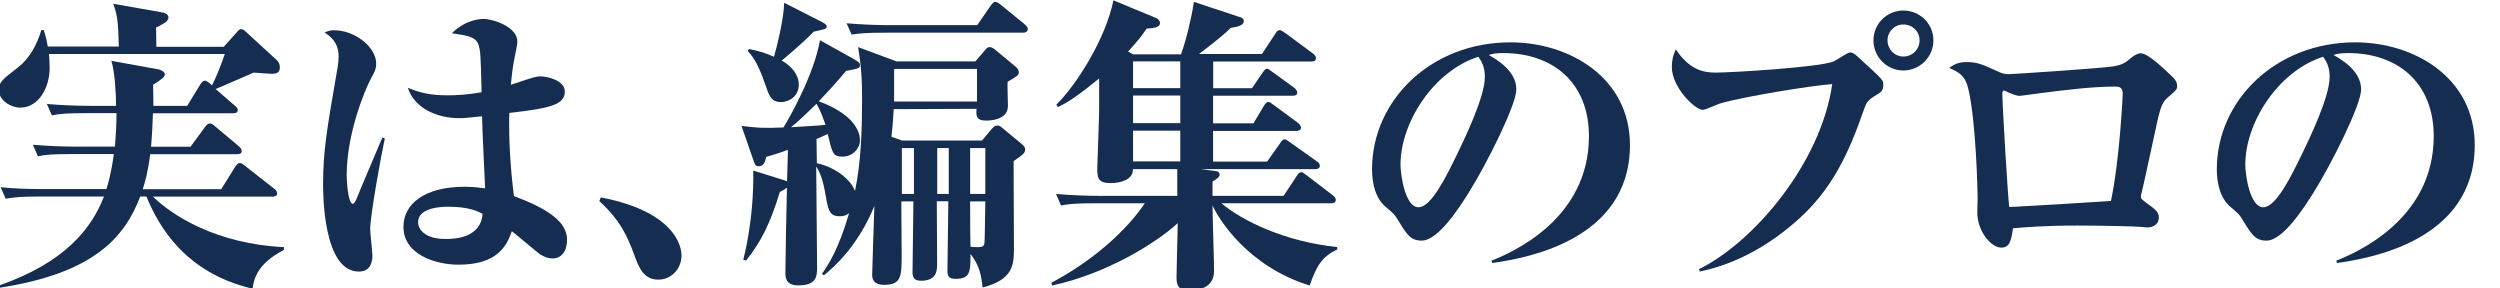
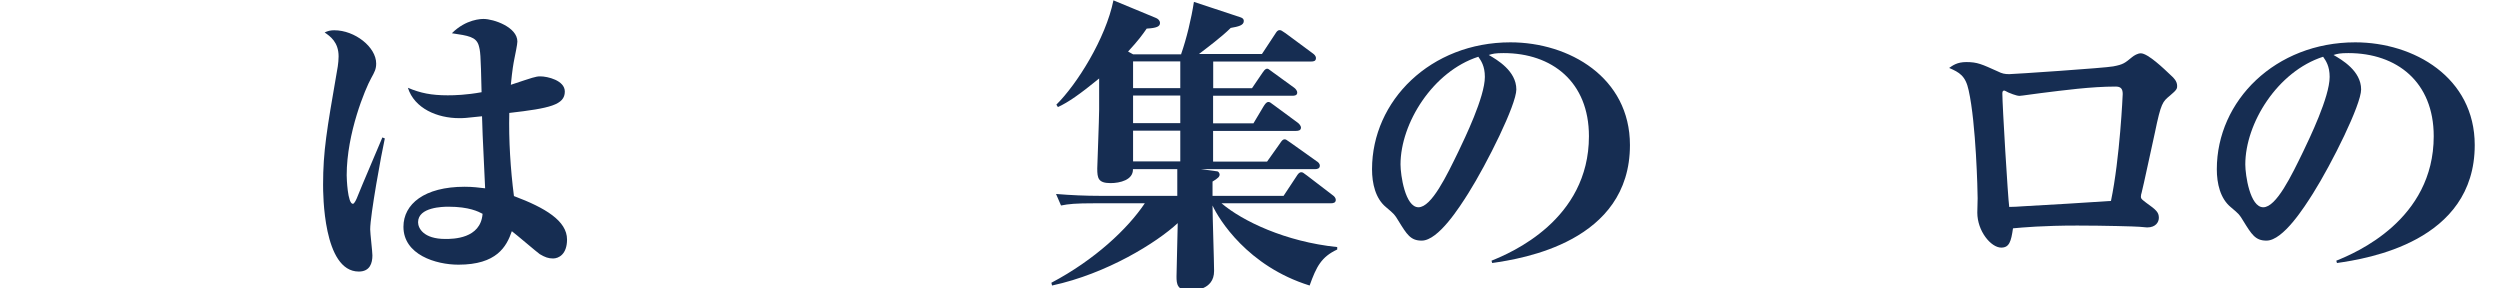
<svg xmlns="http://www.w3.org/2000/svg" version="1.1" id="レイヤー_1" x="0px" y="0px" width="225.56px" height="26px" viewBox="0 0 225.56 26" style="enable-background:new 0 0 225.56 26;" xml:space="preserve">
  <g style="enable-background:new    ;">
-     <path style="fill:#162D52;" d="M21.14,9.49c0.2,0.17,0.31,0.25,0.31,0.45c0,0.25-0.25,0.28-0.45,0.28h-7.2   c-0.03,0.87-0.08,1.99-0.17,3.02h3.56l1.29-1.76c0.2-0.28,0.31-0.34,0.45-0.34c0.17,0,0.31,0.11,0.5,0.28l2.1,1.76   c0.14,0.14,0.28,0.25,0.28,0.45c0,0.25-0.22,0.28-0.42,0.28h-7.84c-0.2,1.65-0.48,2.55-0.67,3.16h7.08l1.26-2.02   c0.14-0.2,0.25-0.34,0.42-0.34s0.28,0.11,0.5,0.28l2.58,2.02c0.14,0.11,0.28,0.22,0.28,0.45c0,0.25-0.25,0.28-0.42,0.28H13.8   c1.71,1.68,5.68,4.26,11.82,4.56v0.25c-2.55,1.29-2.74,2.83-2.83,3.5c-6.08-1.43-8.46-5.6-9.58-8.32h-0.56   c-1.4,3.7-4.2,6.92-12.68,8.23v-0.22c5.88-2.07,8.29-5.1,9.41-8.01H3.53c-1.71,0-2.32,0.08-3.02,0.2l-0.45-1.04   c1.32,0.14,2.66,0.17,3.98,0.17H9.6c0.14-0.45,0.42-1.32,0.67-3.16H6.44c-1.71,0-2.32,0.06-3.02,0.2l-0.45-1.04   c1.32,0.11,2.66,0.17,3.98,0.17h3.42c0.08-1.12,0.14-1.79,0.14-3.02H7.7c-1.71,0-2.32,0.06-3.02,0.2L4.23,9.38   C5.54,9.49,6.86,9.55,8.2,9.55h2.27c0-1.12-0.11-3.05-0.42-4.06l4.2,0.76c0.2,0.03,0.62,0.2,0.62,0.45c0,0.25-0.2,0.39-1.06,0.95   c0,0.42,0.03,0.62,0.03,1.9h3.05l1.18-1.93c0.06-0.08,0.2-0.34,0.42-0.34c0.17,0,0.39,0.2,0.64,0.42c0.36-0.67,0.92-2.1,1.15-2.83   H4.42c0.03,0.42,0.06,0.84,0.06,1.26c0,1.76-0.98,3.58-2.66,3.58c-0.81,0-1.93-0.62-1.93-1.62c0-0.67,0.36-0.95,1.71-1.99   c1.06-0.81,1.74-2.07,2.13-3.39h0.22C4.12,3.25,4.2,3.56,4.31,4.2h6.41c-0.06-2.21-0.11-2.77-0.5-3.86l4.31,0.76   c0.39,0.06,0.67,0.2,0.67,0.48c0,0.2-0.2,0.39-0.34,0.48c-0.11,0.06-0.5,0.31-0.78,0.42l0.03,1.74h6.08l1.2-1.34   c0.08-0.11,0.22-0.25,0.36-0.25c0.14,0,0.28,0.08,0.45,0.25l2.83,2.6c0.11,0.11,0.22,0.34,0.22,0.59c0,0.48-0.28,0.59-0.76,0.59   c-0.22,0-1.09-0.08-1.6-0.11c-0.53,0.22-2.94,1.29-3.44,1.48L21.14,9.49z" />
    <path style="fill:#162D52;" d="M34.72,12.49c-0.31,1.4-1.32,6.94-1.32,8.2c0,0.36,0.2,2.02,0.2,2.35c0,0.7-0.22,1.46-1.23,1.46   c-3.22,0-3.22-7.06-3.22-7.84c0-3.02,0.34-4.96,1.23-10.11c0.03-0.14,0.17-0.87,0.17-1.46c0-1.29-0.76-1.82-1.26-2.16   c0.28-0.14,0.53-0.2,0.87-0.2c1.85,0,3.78,1.51,3.78,3c0,0.5-0.14,0.76-0.45,1.32c-0.53,0.95-2.21,4.96-2.21,8.76   c0,0.28,0.08,2.58,0.56,2.58c0.14,0,0.34-0.45,0.42-0.67c0.34-0.87,1.93-4.56,2.24-5.32L34.72,12.49z M43.18,4.06   c-0.25-0.73-0.9-0.84-2.41-1.06c1.29-1.29,2.69-1.29,2.86-1.29c0.9,0,3.05,0.73,3.05,2.04c0,0.25-0.2,1.2-0.28,1.6   c-0.08,0.42-0.17,0.87-0.31,2.3c2.02-0.67,2.24-0.76,2.66-0.76c0.64,0,2.21,0.36,2.21,1.37c0,1.2-1.34,1.51-5.01,1.93   c-0.06,2.44,0.11,5.1,0.42,7.5c2.83,1.06,4.79,2.24,4.79,3.92c0,1.34-0.76,1.71-1.26,1.71c-0.42,0-0.73-0.11-1.2-0.39   c-0.25-0.17-2.1-1.76-2.52-2.07c-0.48,1.4-1.37,3.02-4.82,3.02c-2.04,0-4.96-0.9-4.96-3.42c0-2.04,1.88-3.61,5.52-3.61   c0.78,0,1.29,0.08,1.85,0.14c-0.25-5.29-0.25-5.32-0.28-6.5c-1.51,0.17-1.68,0.17-2.07,0.17c-1.96,0-4.03-0.87-4.62-2.74   C37.94,8.4,38.92,8.6,40.4,8.6c0.62,0,1.68-0.03,3.05-0.28C43.37,4.76,43.34,4.62,43.18,4.06z M40.46,18.65   c-0.48,0-2.74,0.03-2.74,1.4c0,0.53,0.48,1.51,2.46,1.51c0.67,0,3.19,0,3.36-2.27C43.18,19.1,42.34,18.65,40.46,18.65z" />
-     <path style="fill:#162D52;" d="M54.21,17.81c7.28,1.4,7.28,4.98,7.28,5.24c0,1.18-0.9,2.18-2.1,2.18c-1.29,0-1.74-1.04-2.18-2.27   c-0.59-1.6-1.23-3.08-3.14-4.82L54.21,17.81z" />
-     <path style="fill:#162D52;" d="M71.09,13.52c-0.84,0.31-1.32,0.45-1.96,0.64c-0.08,0.36-0.2,0.84-0.67,0.84   c-0.31,0-0.34-0.14-0.5-0.59l-1.06-3.05c1.4,0.17,1.9,0.22,3.78,0.14c0.48-0.73,2.77-4.76,3.3-7.87l2.97,1.65   c0.53,0.31,0.64,0.39,0.64,0.59c0,0.28-0.11,0.31-1.26,0.53c-0.53,0.64-1.2,1.43-2.46,2.74c2.69,0.98,3.72,2.38,3.72,3.53   c0,0.7-0.64,1.46-1.57,1.46c-0.87,0-0.92-0.28-1.34-2.04c-0.2,0.08-0.39,0.2-1.01,0.45l0.03,2.18c1.85,0.42,3.14,1.62,3.44,2.52   c0.56-2.66,0.64-5.66,0.64-8.29c0-2.32-0.14-3.36-0.36-4.7l3.47,1.29H88l0.87-1.01c0.14-0.17,0.22-0.28,0.42-0.28   c0.11,0,0.25,0.03,0.48,0.22l1.65,1.37c0.25,0.2,0.5,0.39,0.5,0.67c0,0.28-0.11,0.34-1.01,0.87c-0.03,0.31,0.03,1.85,0.03,2.18   c0,1.32-1.74,1.32-1.99,1.32c-0.87,0-0.9-0.45-0.84-1.06l-7.48,0.03c-0.03,0.56-0.06,1.2-0.2,2.49l0.95,0.34h7.22l0.87-1.04   c0.25-0.28,0.36-0.31,0.53-0.31c0.14,0,0.14-0.03,0.48,0.25l1.65,1.37c0.22,0.2,0.36,0.31,0.36,0.5c0,0.34-0.08,0.42-1.04,1.09   c0,1.12,0.03,6.72,0.03,7.98c0,1.46-0.17,2.74-2.83,3.42c-0.08-0.84-0.22-1.96-1.09-3.02c0,1.48,0.03,2.24-1.32,2.24   c-0.64,0-0.76-0.22-0.76-0.76c0-0.9,0.08-5.26,0.08-6.24h-1.04c0,0.81,0.03,4.73,0.03,5.6c0,0.62,0,1.57-1.46,1.57   c-0.64,0-0.76-0.34-0.76-0.78c0-0.9,0.08-5.38,0.08-6.38h-1.09c0,0.67,0.03,3.98,0.03,4.73c0,1.99,0,2.8-1.57,2.8   c-1.06,0-1.09-0.64-1.09-0.92c0-0.06,0.17-5.68,0.2-6.19c-1.54,3.72-3.7,5.54-4.54,6.24l-0.2-0.11c0.62-0.9,1.48-2.16,2.46-5.49   c-0.14,0.11-0.36,0.28-0.84,0.28c-0.95,0-1.04-0.53-1.29-1.93c-0.06-0.34-0.28-1.79-0.84-2.55c0,1.29,0.08,7.53,0.08,8.96   c0,0.92,0,1.76-1.71,1.76c-1.15,0-1.15-0.76-1.15-1.18c0-1.09,0.11-6.44,0.14-7.64c-0.17,0.14-0.28,0.2-0.64,0.39   c-0.84,2.77-1.71,4.54-3.05,6.19l-0.25-0.08c0.03-0.11,0.98-3.61,0.9-8.04l2.6,0.81c0.17,0.06,0.22,0.06,0.45,0.17L71.09,13.52z    M67.56,4.42c0.7,0.14,1.4,0.31,2.27,0.7c0.22-0.73,0.9-3.42,0.92-4.87l3.36,1.71c0.39,0.2,0.48,0.31,0.48,0.42   c0,0.22-0.03,0.22-1.18,0.48c-1.04,1.09-2.77,2.52-2.88,2.6c0.84,0.48,1.54,1.23,1.54,2.18c0,1.06-0.9,1.57-1.6,1.57   c-0.9,0-1.09-0.59-1.43-1.6c-0.67-1.93-1.09-2.46-1.57-3L67.56,4.42z M71.37,11.48c2.18-0.14,2.44-0.14,3.11-0.22   c-0.22-0.64-0.48-1.34-0.81-1.9C72.94,10.05,72.18,10.84,71.37,11.48z M88.17,2.27l1.2-1.74c0.25-0.36,0.36-0.36,0.42-0.36   c0.14,0,0.25,0.06,0.53,0.28l2.13,1.74c0.25,0.22,0.28,0.34,0.28,0.42c0,0.28-0.25,0.34-0.45,0.34H79.86   c-1.71,0-2.32,0.06-3.02,0.17L76.38,2.1c1.32,0.11,2.66,0.17,3.98,0.17H88.17z M80.67,9.16h7.48V6.22h-7.48V9.16z M81.37,13.36   v4.14h1.09v-4.14H81.37z M85.6,17.5v-4.14h-1.04v4.14H85.6z M87.53,13.36v4.14h1.37v-4.14H87.53z M87.53,18.17   c0,2.04,0,2.3,0.03,4.09c1.06,0.11,1.2,0,1.26-0.31c0.03-0.17,0.06-2.52,0.08-3.78H87.53z" />
    <path style="fill:#162D52;" d="M106.57,4.87c0.48-1.37,0.92-3.19,1.15-4.7l4.14,1.37c0.2,0.06,0.36,0.14,0.36,0.36   c0,0.39-0.5,0.5-1.18,0.62c-0.81,0.81-2.21,1.85-2.86,2.35h5.68l1.18-1.79c0.14-0.22,0.22-0.36,0.42-0.36   c0.11,0,0.17,0.03,0.53,0.28l2.46,1.82c0.11,0.08,0.28,0.22,0.28,0.42c0,0.28-0.22,0.31-0.42,0.31h-8.85v2.41h3.5l0.95-1.4   c0.11-0.14,0.22-0.36,0.42-0.36c0.11,0,0.11,0.03,0.5,0.31l1.93,1.4c0.11,0.08,0.28,0.25,0.28,0.45c0,0.25-0.25,0.28-0.42,0.28   h-7.17v2.49h3.64l0.9-1.51c0.11-0.17,0.25-0.42,0.45-0.42c0.11,0,0.17,0.03,0.53,0.31l2.13,1.57c0.11,0.08,0.28,0.28,0.28,0.42   c0,0.28-0.25,0.31-0.45,0.31h-7.48v2.77h4.87l1.15-1.62c0.17-0.25,0.25-0.39,0.45-0.39c0.08,0,0.14,0.03,0.53,0.31l2.32,1.65   c0.14,0.08,0.31,0.22,0.31,0.42c0,0.25-0.22,0.31-0.42,0.31h-10.3l1.48,0.2c0.08,0,0.2,0.17,0.2,0.28c0,0.2-0.14,0.34-0.64,0.64   v1.29h6.41l1.15-1.74c0.14-0.22,0.25-0.39,0.45-0.39c0.11,0,0.17,0.03,0.53,0.31l2.3,1.76c0.17,0.11,0.28,0.28,0.28,0.42   c0,0.28-0.25,0.31-0.45,0.31h-9.86c1.88,1.6,5.77,3.47,10.44,3.95v0.22c-1.43,0.67-1.88,1.54-2.49,3.25   c-5.6-1.74-8.2-5.99-8.76-7.22c0,0.95,0.14,5.07,0.14,5.91c0,1.76-1.9,1.76-2.21,1.76c-1.12,0-1.18-0.59-1.18-1.26   c0-0.76,0.11-4.12,0.11-4.82c-1.9,1.76-6.38,4.56-11.34,5.63l-0.06-0.25c3.92-2.07,6.89-4.87,8.43-7.17h-4.51   c-1.74,0-2.35,0.06-3.05,0.2l-0.45-1.04c1.32,0.11,2.66,0.17,4,0.17h6.94v-2.41h-4c0.03,0.98-1.18,1.26-2.02,1.26   c-1.12,0-1.2-0.45-1.2-1.32c0-0.22,0.17-4.48,0.17-5.32v-2.8c-1.71,1.4-2.8,2.16-3.72,2.58l-0.14-0.22   c1.85-1.82,4.45-5.96,5.15-9.41l3.86,1.6c0.17,0.08,0.34,0.22,0.34,0.45c0,0.31-0.31,0.45-1.2,0.5c-0.39,0.56-0.73,1.04-1.68,2.07   l0.45,0.25H106.57z M102.23,5.54v2.41h4.26V5.54H102.23z M102.23,8.62v2.49h4.26V8.62H102.23z M102.23,11.79v2.77h4.26v-2.77   H102.23z" />
    <path style="fill:#162D52;" d="M134.57,23.52c1.74-0.7,8.79-3.67,8.79-11.23c0-4.9-3.33-7.5-7.7-7.5c-0.76,0-0.98,0.06-1.34,0.17   c0.73,0.42,2.49,1.43,2.49,3.11c0,1.37-2.63,6.66-4.34,9.38c-0.76,1.2-2.69,4.26-4.2,4.26c-1.01,0-1.34-0.56-2.1-1.79   c-0.34-0.56-0.36-0.59-1.12-1.23c-0.95-0.78-1.26-2.13-1.26-3.42c0-6.19,5.29-11.45,12.49-11.45c5.29,0,10.78,3.16,10.78,9.27   c0,8.74-9.72,10.25-12.43,10.64L134.57,23.52z M126.36,14.84c0,0.95,0.42,3.86,1.62,3.86c1.18,0,2.55-2.86,3.61-5.04   c0.53-1.12,2.38-4.9,2.38-6.72c0-0.98-0.34-1.46-0.59-1.82C129.28,6.44,126.36,11.12,126.36,14.84z" />
-     <path style="fill:#162D52;" d="M153.3,24.28c4.98-2.46,11-9.6,12.01-16.69c-1.54,0.08-8.2,1.15-10.16,1.76   c-0.25,0.08-1.29,0.56-1.51,0.56c-0.73,0-2.8-2.04-2.8-3.86c0-0.59,0.11-1.09,0.36-1.6c1.2,1.82,2.46,2.1,3.58,2.1   c1.46,0,9.41-0.48,10.67-1.01c0.25-0.11,1.23-0.81,1.48-0.81c0.31,0,0.64,0.34,0.87,0.56c0.31,0.31,1.85,1.62,2.04,1.99   c0.08,0.11,0.08,0.28,0.08,0.39c0,0.53-0.22,0.67-0.81,1.01c-0.56,0.34-0.7,0.53-0.92,1.15c-1.4,4.06-2.91,7.22-5.88,9.91   c-2.55,2.3-5.57,4.06-8.96,4.76L153.3,24.28z M174.44,3.64c0,1.48-1.2,2.72-2.72,2.72c-1.48,0-2.69-1.23-2.69-2.72   c0-1.51,1.23-2.69,2.69-2.69C173.21,0.95,174.44,2.13,174.44,3.64z M170.3,3.64c0,0.81,0.64,1.46,1.43,1.46   c0.81,0,1.46-0.64,1.46-1.46c0-0.81-0.64-1.43-1.46-1.43C170.94,2.21,170.3,2.83,170.3,3.64z" />
    <path style="fill:#162D52;" d="M177.41,5.6c1.01,0,1.4,0.2,2.83,0.84c0.39,0.2,0.64,0.25,1.04,0.25c0.39,0,8.71-0.56,9.38-0.7   c0.92-0.17,1.06-0.31,1.71-0.84c0.17-0.14,0.5-0.34,0.78-0.34c0.64,0,2.07,1.37,2.72,1.99c0.25,0.22,0.56,0.53,0.56,0.95   c0,0.22,0,0.34-0.64,0.87c-0.67,0.56-0.81,0.64-1.37,3.36c-0.2,0.87-1.06,4.93-1.2,5.43c-0.03,0.06-0.06,0.22-0.06,0.34   c0,0.2,0.14,0.28,0.5,0.56c0.87,0.62,1.12,0.84,1.12,1.34c0,0.36-0.25,0.87-1.06,0.87c-0.03,0-0.64-0.06-0.7-0.06   c-0.31-0.03-3.22-0.11-5.6-0.11c-3.11,0-4.9,0.17-5.8,0.25c-0.17,1.2-0.34,1.74-1.06,1.74c-0.92,0-2.16-1.48-2.16-3.16   c0-0.22,0.03-1.12,0.03-1.29c0-0.59-0.14-6.75-0.81-9.74c-0.28-1.32-0.84-1.62-1.76-2.02C176.18,5.91,176.57,5.6,177.41,5.6z    M191.52,8.48c0-0.5-0.2-0.67-0.64-0.67c-2.21,0-4.73,0.34-6.75,0.59c-0.31,0.03-1.76,0.25-1.93,0.25c-0.28,0-0.95-0.28-1.01-0.31   c-0.06-0.03-0.31-0.17-0.36-0.17c-0.14,0-0.17,0.11-0.17,0.28c0,1.04,0.5,9.38,0.62,10.22c0.45,0,0.78-0.03,1.26-0.06   c2.21-0.11,5.74-0.34,7.92-0.48C191.27,14.25,191.52,8.54,191.52,8.48z" />
    <path style="fill:#162D52;" d="M210.79,23.52c1.74-0.7,8.79-3.67,8.79-11.23c0-4.9-3.33-7.5-7.7-7.5c-0.76,0-0.98,0.06-1.34,0.17   c0.73,0.42,2.49,1.43,2.49,3.11c0,1.37-2.63,6.66-4.34,9.38c-0.76,1.2-2.69,4.26-4.2,4.26c-1.01,0-1.34-0.56-2.1-1.79   c-0.34-0.56-0.36-0.59-1.12-1.23c-0.95-0.78-1.26-2.13-1.26-3.42c0-6.19,5.29-11.45,12.49-11.45c5.29,0,10.78,3.16,10.78,9.27   c0,8.74-9.72,10.25-12.43,10.64L210.79,23.52z M202.58,14.84c0,0.95,0.42,3.86,1.62,3.86c1.18,0,2.55-2.86,3.61-5.04   c0.53-1.12,2.38-4.9,2.38-6.72c0-0.98-0.34-1.46-0.59-1.82C205.49,6.44,202.58,11.12,202.58,14.84z" />
  </g>
</svg>